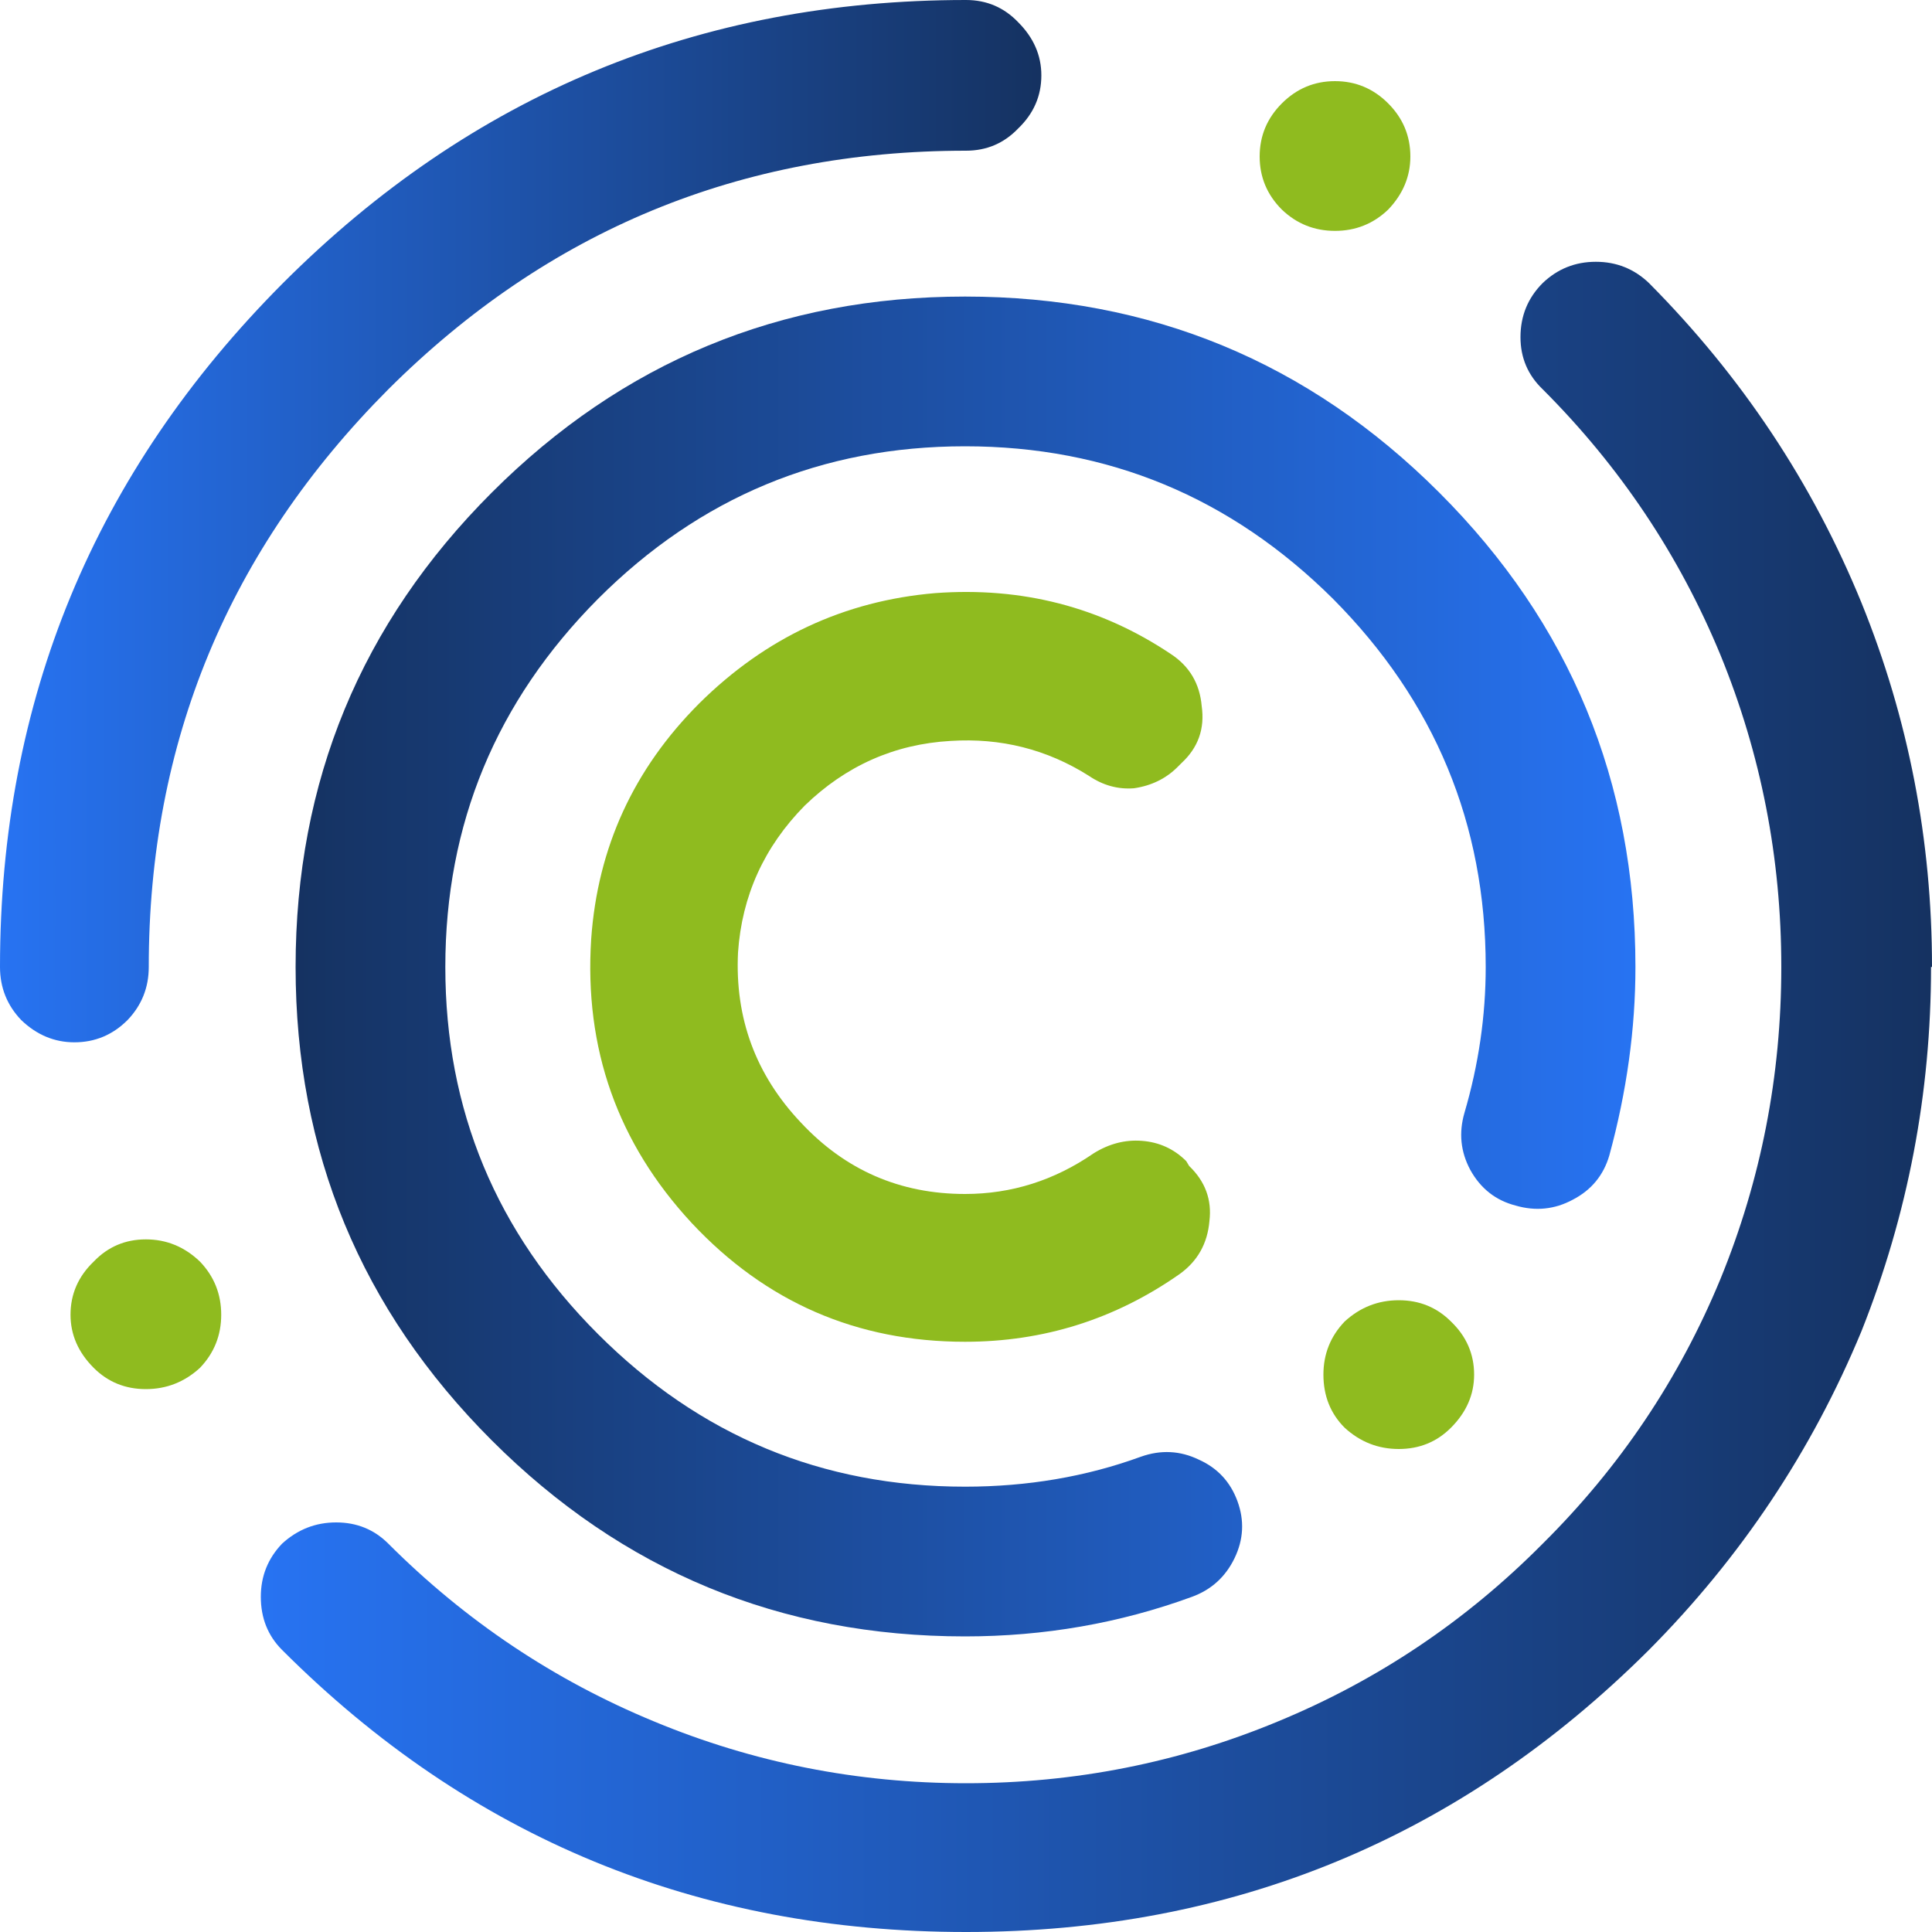
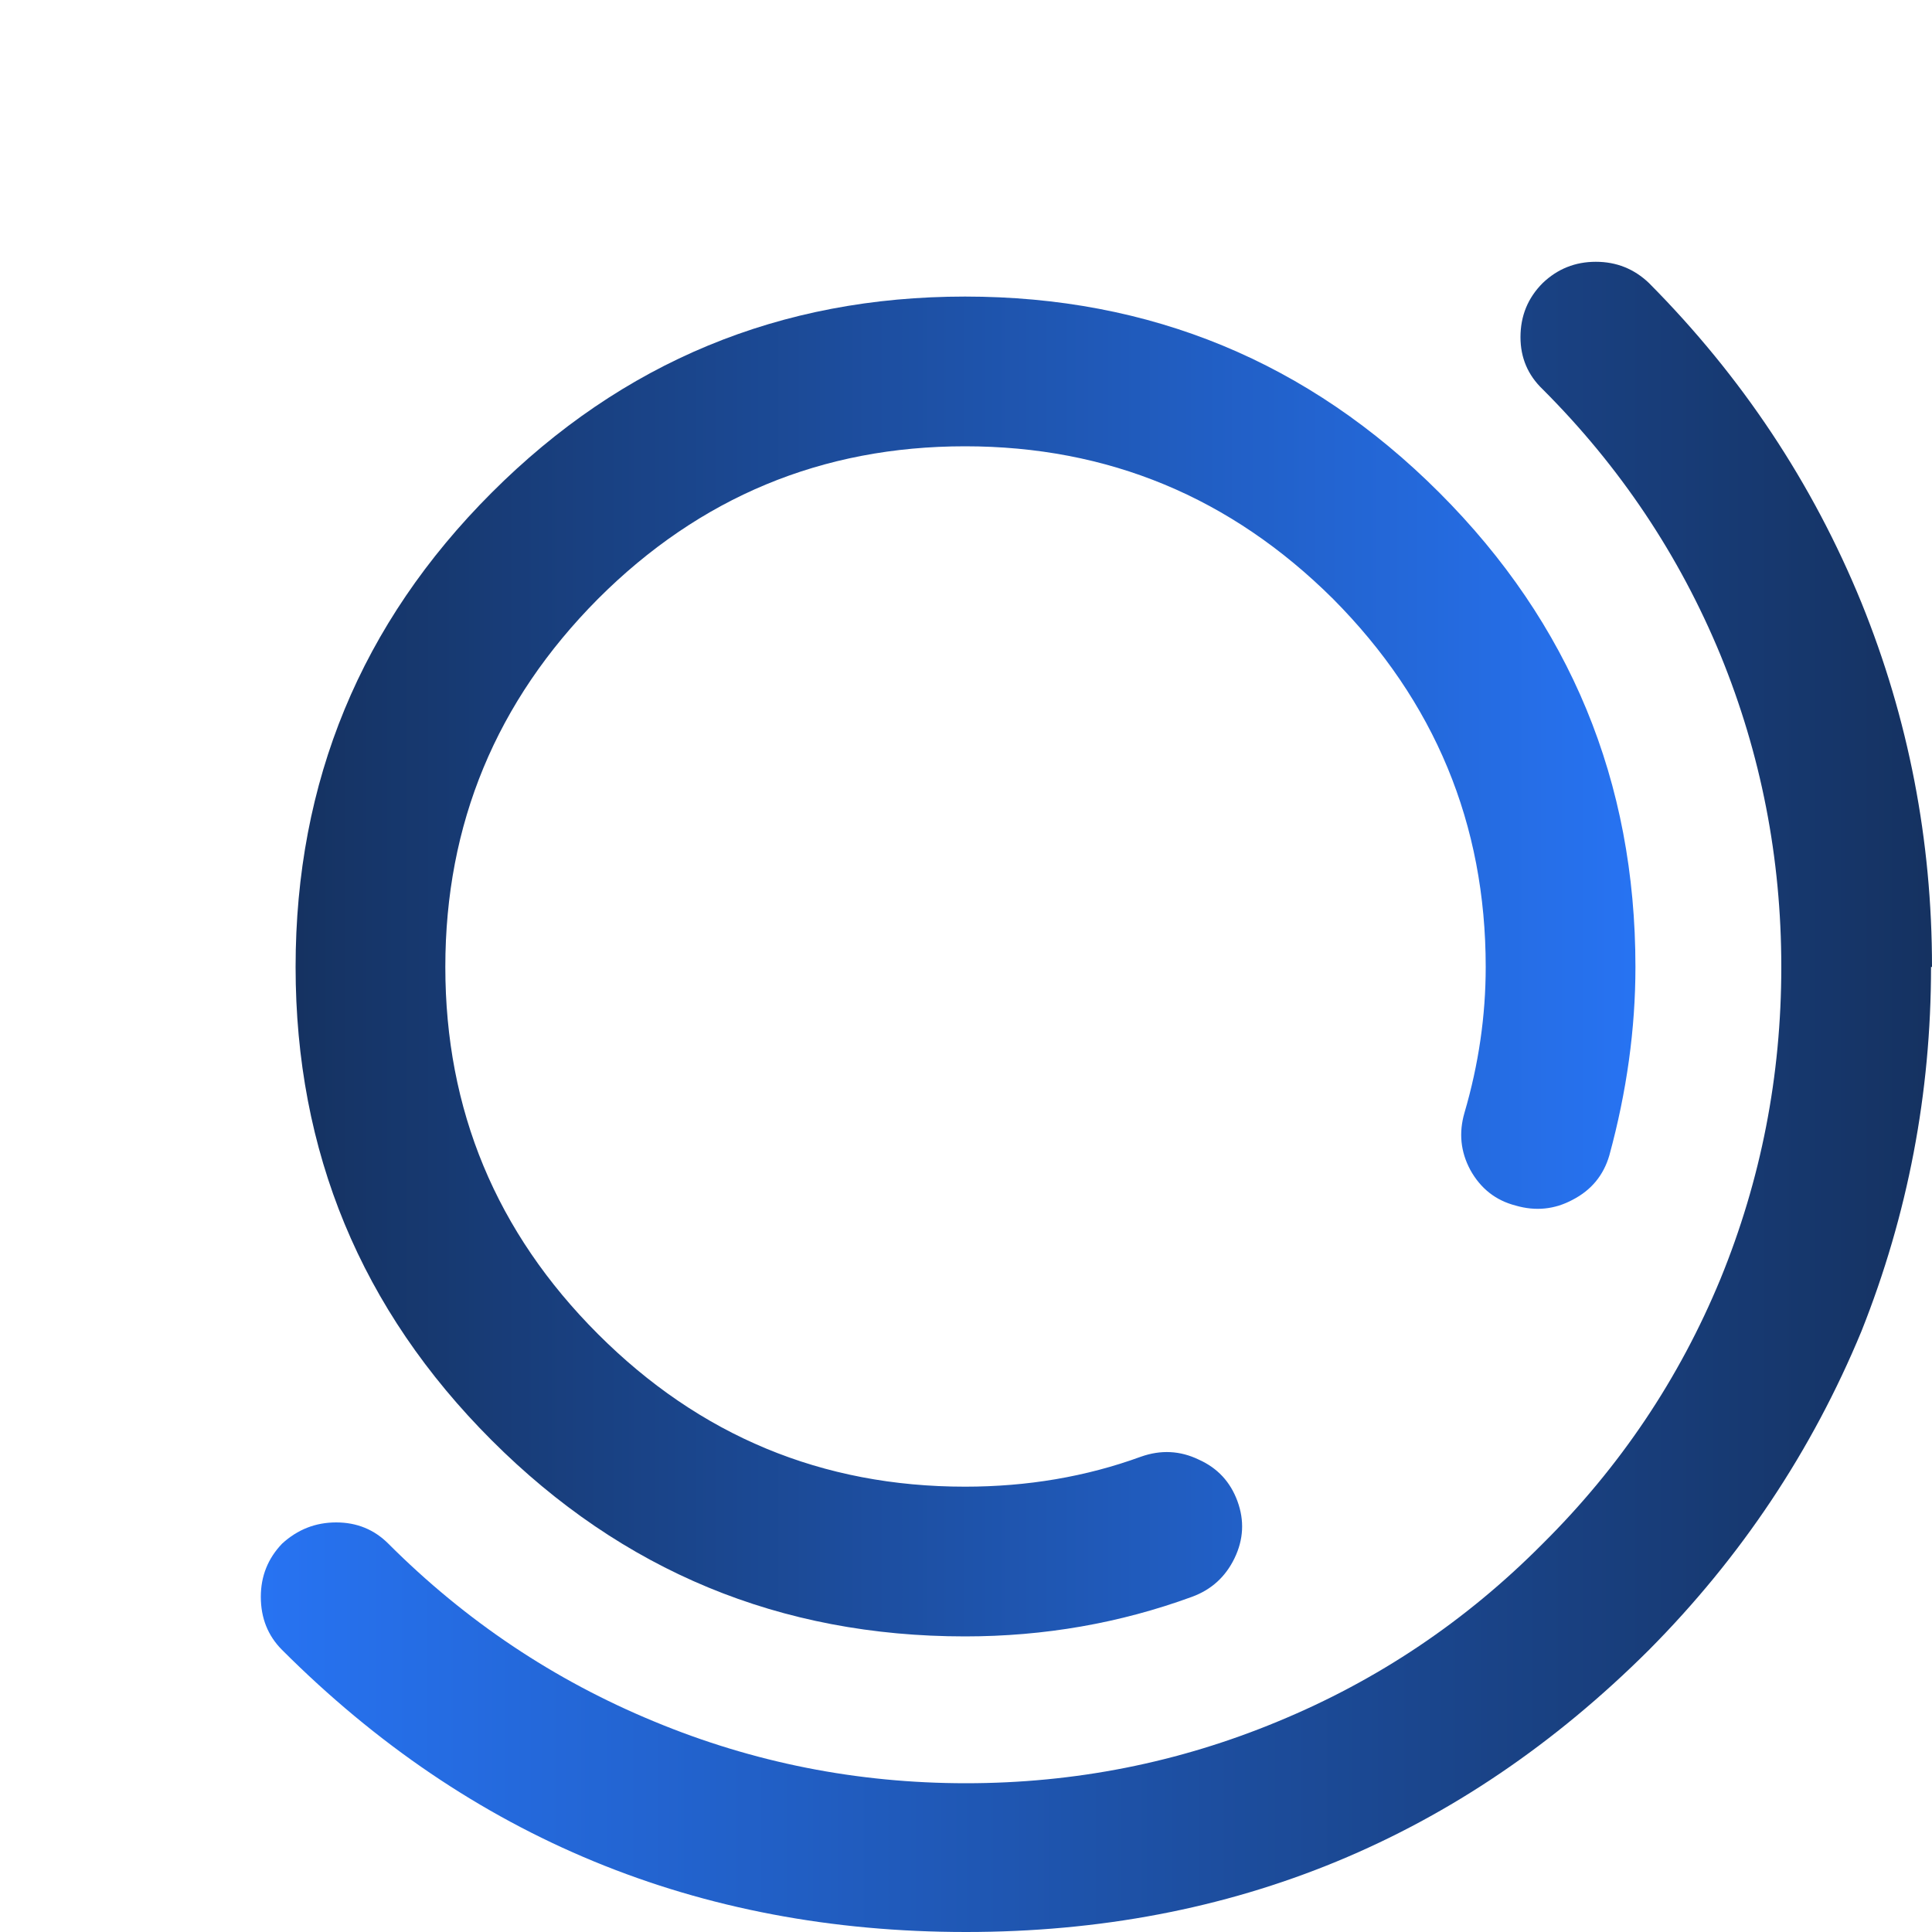
<svg xmlns="http://www.w3.org/2000/svg" id="CT" image-rendering="optimizeQuality" baseProfile="basic" version="1.1" x="0px" y="0px" width="100" height="100">
  <defs>
    <linearGradient id="Gradient_1" gradientUnits="userSpaceOnUse" x1="-50.037" y1="-23" x2="3.837" y2="-23" spreadMethod="pad">
      <stop offset="0%" stop-color="#2773F2" />
      <stop offset="100%" stop-color="#153261" />
    </linearGradient>
    <linearGradient id="Gradient_2" gradientUnits="userSpaceOnUse" x1="-36.525" y1="6.75" x2="49.925" y2="6.75" spreadMethod="pad">
      <stop offset="0%" stop-color="#2773F2" />
      <stop offset="100%" stop-color="#153261" />
    </linearGradient>
    <linearGradient id="Gradient_3" gradientUnits="userSpaceOnUse" x1="-34.725" y1=".05" x2="34.625" y2=".05" spreadMethod="pad">
      <stop offset="0%" stop-color="#153261" />
      <stop offset="100%" stop-color="#2773F2" />
    </linearGradient>
  </defs>
  <g id="Escena-1" overflow="visible">
    <g id="Interpolaci.__C3.__B3n-5" transform="translate(46.6 50.05)">
-       <path fill="#8FBB1F" stroke="none" d="M-10.4 -13.65Q-15.5 -8.55 -16 -1.45 -16.55 7.05 -10.8 13.25 -5.05 19.4 3.35 19.4 9.45 19.4 14.45 15.9 15.85 14.9 16 13.15 16.2 11.5 14.95 10.3L14.8 10.05Q13.85 9.1 12.5 9 11.2 8.9 10 9.65 6.95 11.75 3.35 11.75 -1.7 11.75 -5.15 8.05 -8.65 4.35 -8.4 -.75 -8.1 -5.15 -4.95 -8.35 -1.75 -11.45 2.6 -11.7 6.5 -11.95 9.75 -9.9 10.85 -9.15 12.1 -9.25 13.45 -9.45 14.35 -10.35L14.55 -10.55Q15.85 -11.75 15.6 -13.5 15.45 -15.25 14 -16.2 8.55 -19.85 1.8 -19.35 -5.25 -18.75 -10.4 -13.65Z" />
-     </g>
+       </g>
    <g id="Interpolaci.__C3.__B3n-4" transform="translate(50 50)">
      <animateTransform attributeName="transform" additive="replace" type="translate" repeatCount="indefinite" dur="15s" keyTimes="0;1" values="50,50;50,50" />
      <animateTransform attributeName="transform" additive="sum" type="rotate" repeatCount="indefinite" dur="15s" keyTimes="0;.998;1" values="0,0,0;-360,0,0;-360,0,0" />
-       <path fill="#8FBB1F" stroke="none" d="M-38.55 18.05Q-38.55 16.45 -39.65 15.3 -40.85 14.15 -42.45 14.15 -44.05 14.15 -45.15 15.3 -46.35 16.45 -46.35 18.05 -46.35 19.6 -45.15 20.8 -44.05 21.9 -42.45 21.9 -40.85 21.9 -39.65 20.8 -38.55 19.65 -38.55 18.05M21.85 -39.15Q23 -40.35 23 -41.9 23 -43.5 21.85 -44.65 20.7 -45.8 19.1 -45.8 17.5 -45.8 16.35 -44.65 15.2 -43.5 15.2 -41.9 15.2 -40.3 16.35 -39.15 17.5 -38.05 19.1 -38.05 20.7 -38.05 21.85 -39.15Z" />
-       <path fill="url(#Gradient_1)" stroke="none" d="M2.7 -43.35Q3.9 -44.5 3.9 -46.1 3.9 -47.65 2.7 -48.85 1.6 -50 0 -50 -20.7 -50 -35.35 -35.35 -50 -20.65 -50 .05 -50 1.65 -48.9 2.8 -47.7 3.95 -46.15 3.95 -44.55 3.95 -43.4 2.8 -42.3 1.65 -42.3 .05 -42.3 -17.4 -29.9 -29.85 -17.5 -42.2 0 -42.2 1.6 -42.2 2.7 -43.35Z" />
      <path fill="url(#Gradient_2)" stroke="none" d="M28.7 -32.55Q28.7 -30.95 29.85 -29.85 35.85 -23.85 39.05 -16.1 42.2 -8.4 42.2 .05 42.2 8.5 39.05 16.2 35.85 23.95 29.85 29.9 23.9 35.9 16.15 39.1 8.45 42.3 0 42.3 -8.45 42.3 -16.15 39.1 -23.9 35.9 -29.9 29.9 -31 28.8 -32.6 28.8 -34.2 28.8 -35.4 29.9 -36.5 31.05 -36.5 32.65 -36.5 34.3 -35.4 35.4 -20.8 50 0 50 20.7 50 35.35 35.4 42.5 28.2 46.35 18.9 49.95 9.85 49.95 .05L50 .05Q50 -9.8 46.35 -18.8 42.55 -28.1 35.35 -35.35 34.2 -36.45 32.6 -36.45 31 -36.45 29.85 -35.35 28.7 -34.2 28.7 -32.55Z" />
    </g>
    <g id="Interpolaci.__C3.__B3n-3" transform="translate(49.95 50)">
      <animateTransform attributeName="transform" additive="replace" type="translate" repeatCount="indefinite" dur="15s" keyTimes="0;1" values="49.95,50;49.95,50" />
      <animateTransform attributeName="transform" additive="sum" type="rotate" repeatCount="indefinite" dur="15s" keyTimes="0;.998;1" values="0,0,0;360,0,0;360,0,0" />
-       <path fill="#8FBB1F" stroke="none" d="M25.15 23.9Q26.35 22.7 26.35 21.15 26.35 19.55 25.15 18.4 24.05 17.3 22.45 17.3 20.85 17.3 19.65 18.4 18.55 19.55 18.55 21.15 18.55 22.8 19.65 23.9 20.85 25 22.45 25 24.05 25 25.15 23.9Z" />
+       <path fill="#8FBB1F" stroke="none" d="M25.15 23.9Z" />
      <path fill="url(#Gradient_3)" stroke="none" d="M0 -26.9Q11.1 -26.9 19.05 -19 26.95 -11.05 26.95 .05 26.95 3.85 25.85 7.6 25.4 9.15 26.15 10.55 26.95 12 28.5 12.4 30.05 12.85 31.45 12.1 32.9 11.35 33.35 9.8 34.7 4.85 34.7 .05 34.7 -14.35 24.55 -24.5 14.4 -34.65 0 -34.65 -14.35 -34.65 -24.5 -24.5 -34.65 -14.35 -34.65 .05 -34.65 14.4 -24.5 24.55 -14.35 34.7 0 34.7 6.15 34.7 11.75 32.65 13.25 32.1 13.95 30.65 14.65 29.2 14.1 27.7 13.55 26.2 12.1 25.55 10.65 24.85 9.1 25.4 4.85 26.95 0 26.95 -11.1 26.95 -19 19.05 -26.9 11.15 -26.9 .05 -26.9 -11.05 -19 -19 -11.1 -26.9 0 -26.9Z" />
    </g>
  </g>
</svg>